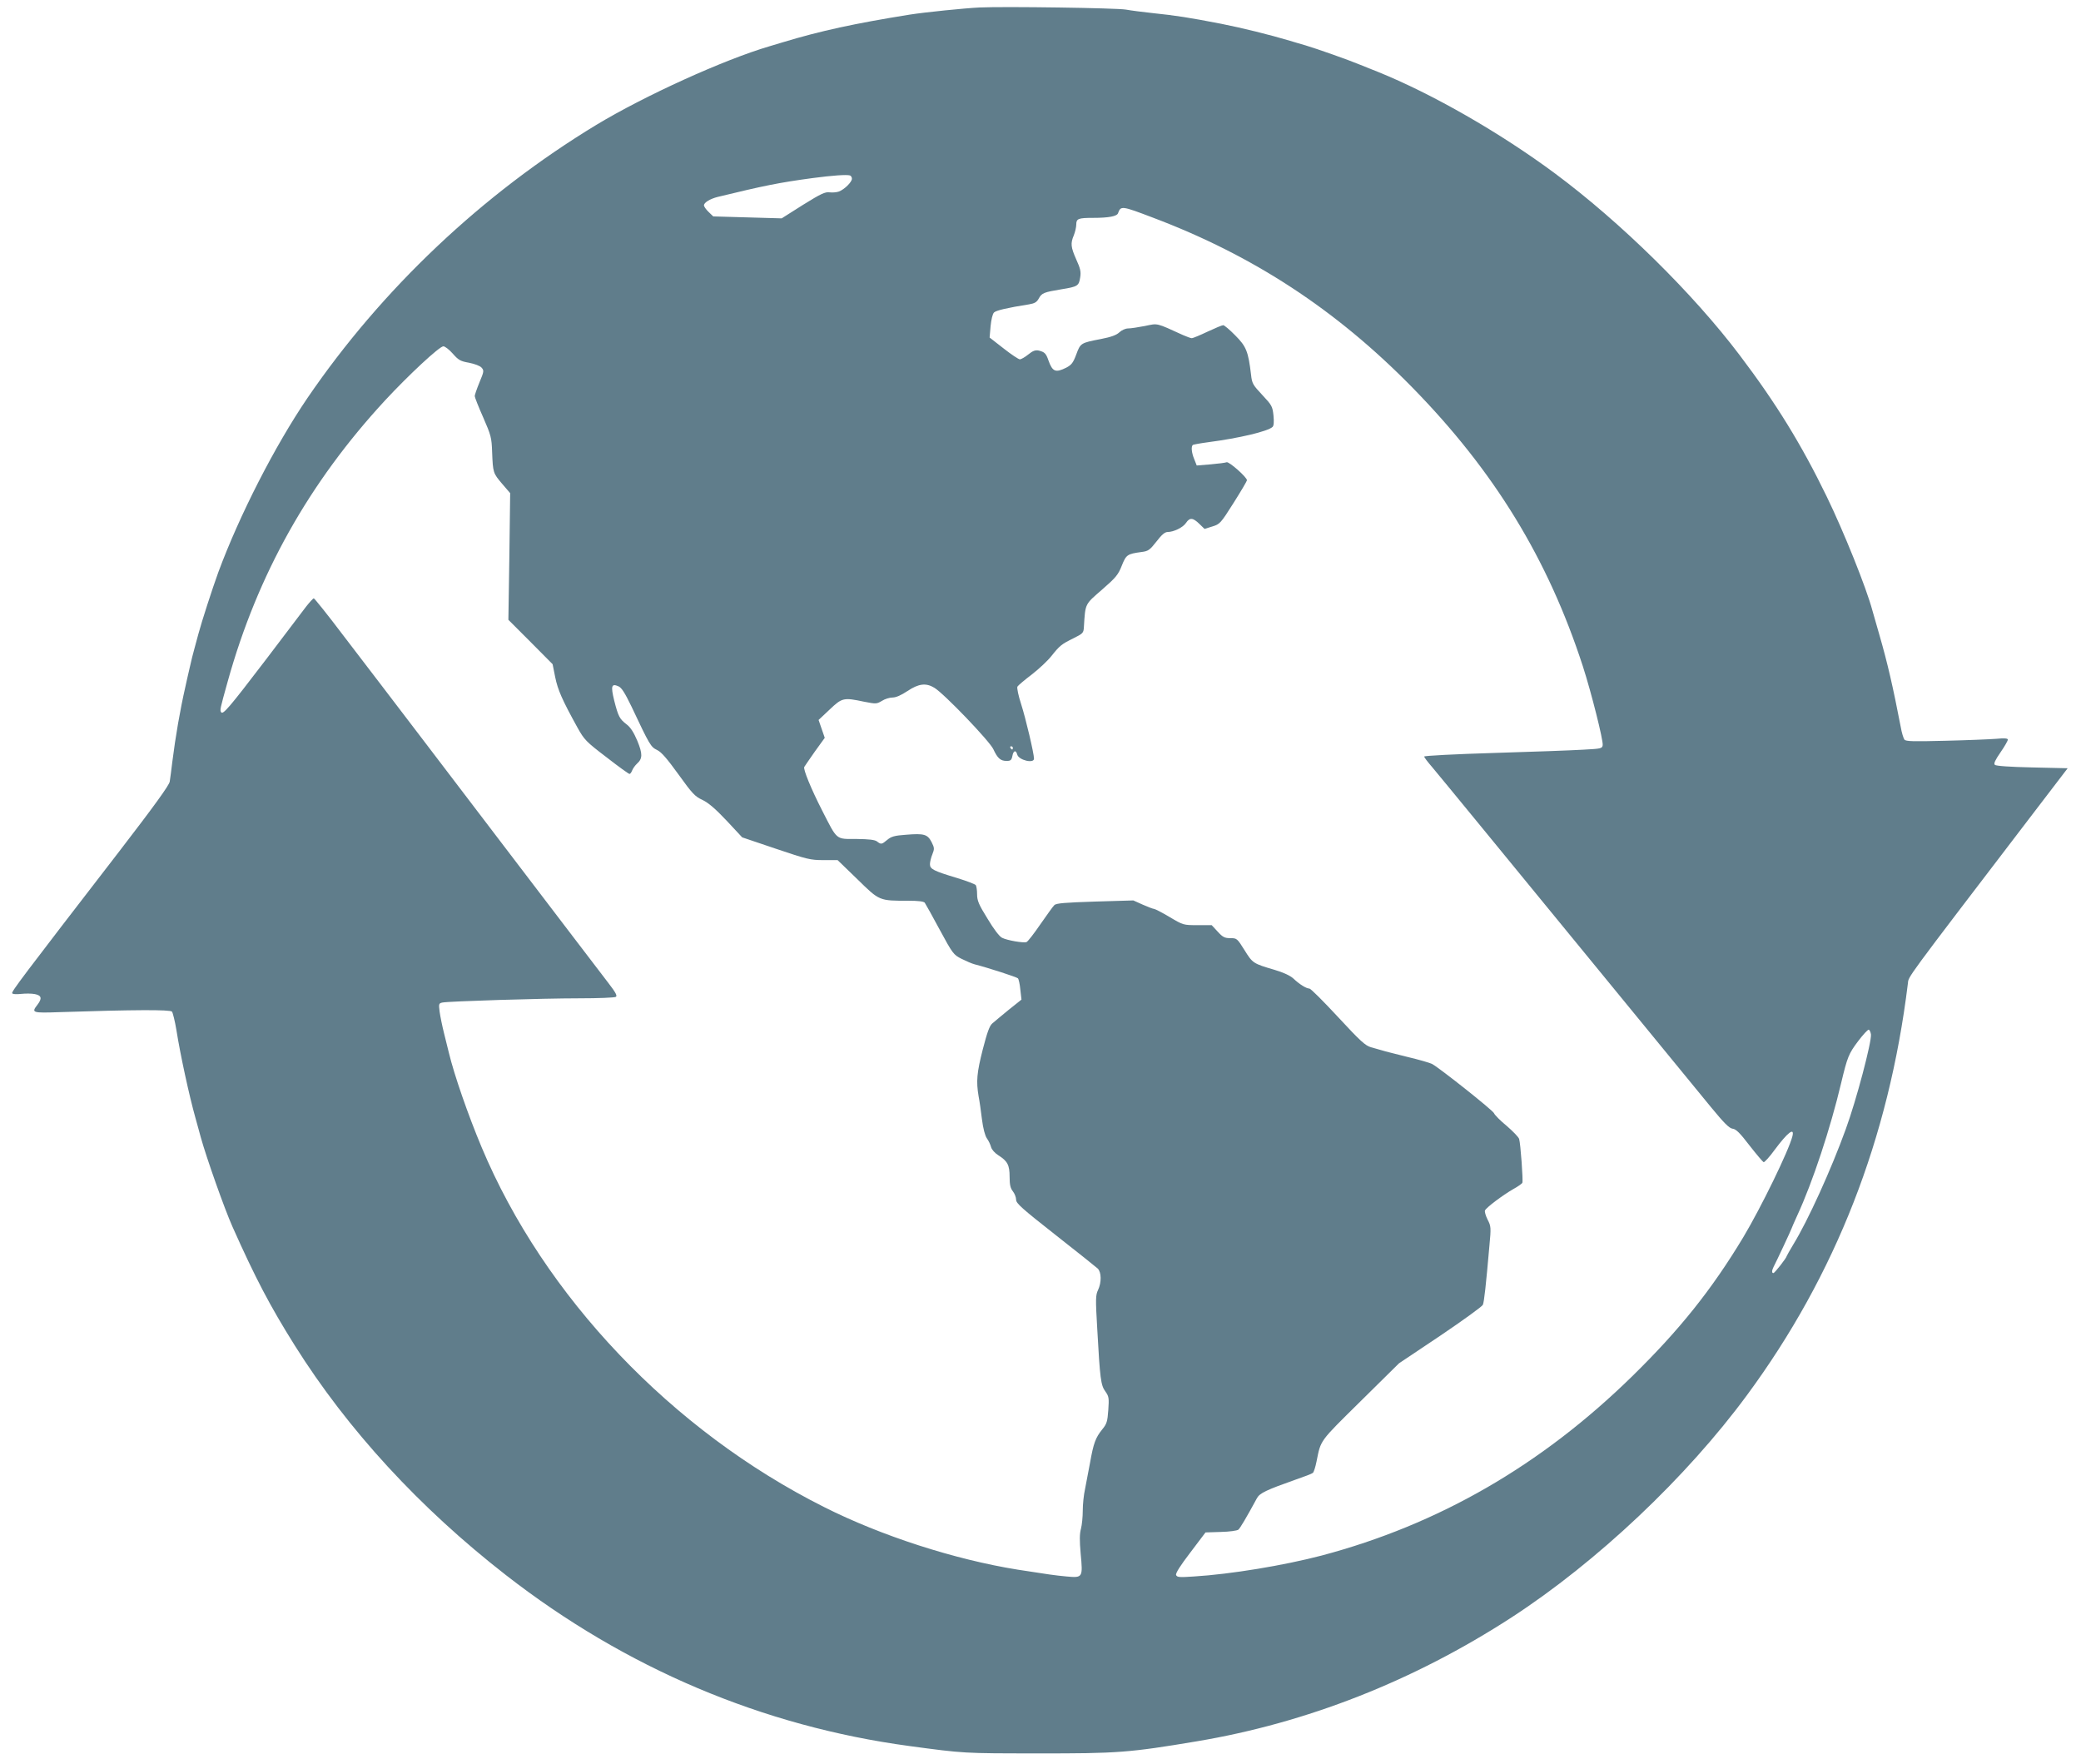
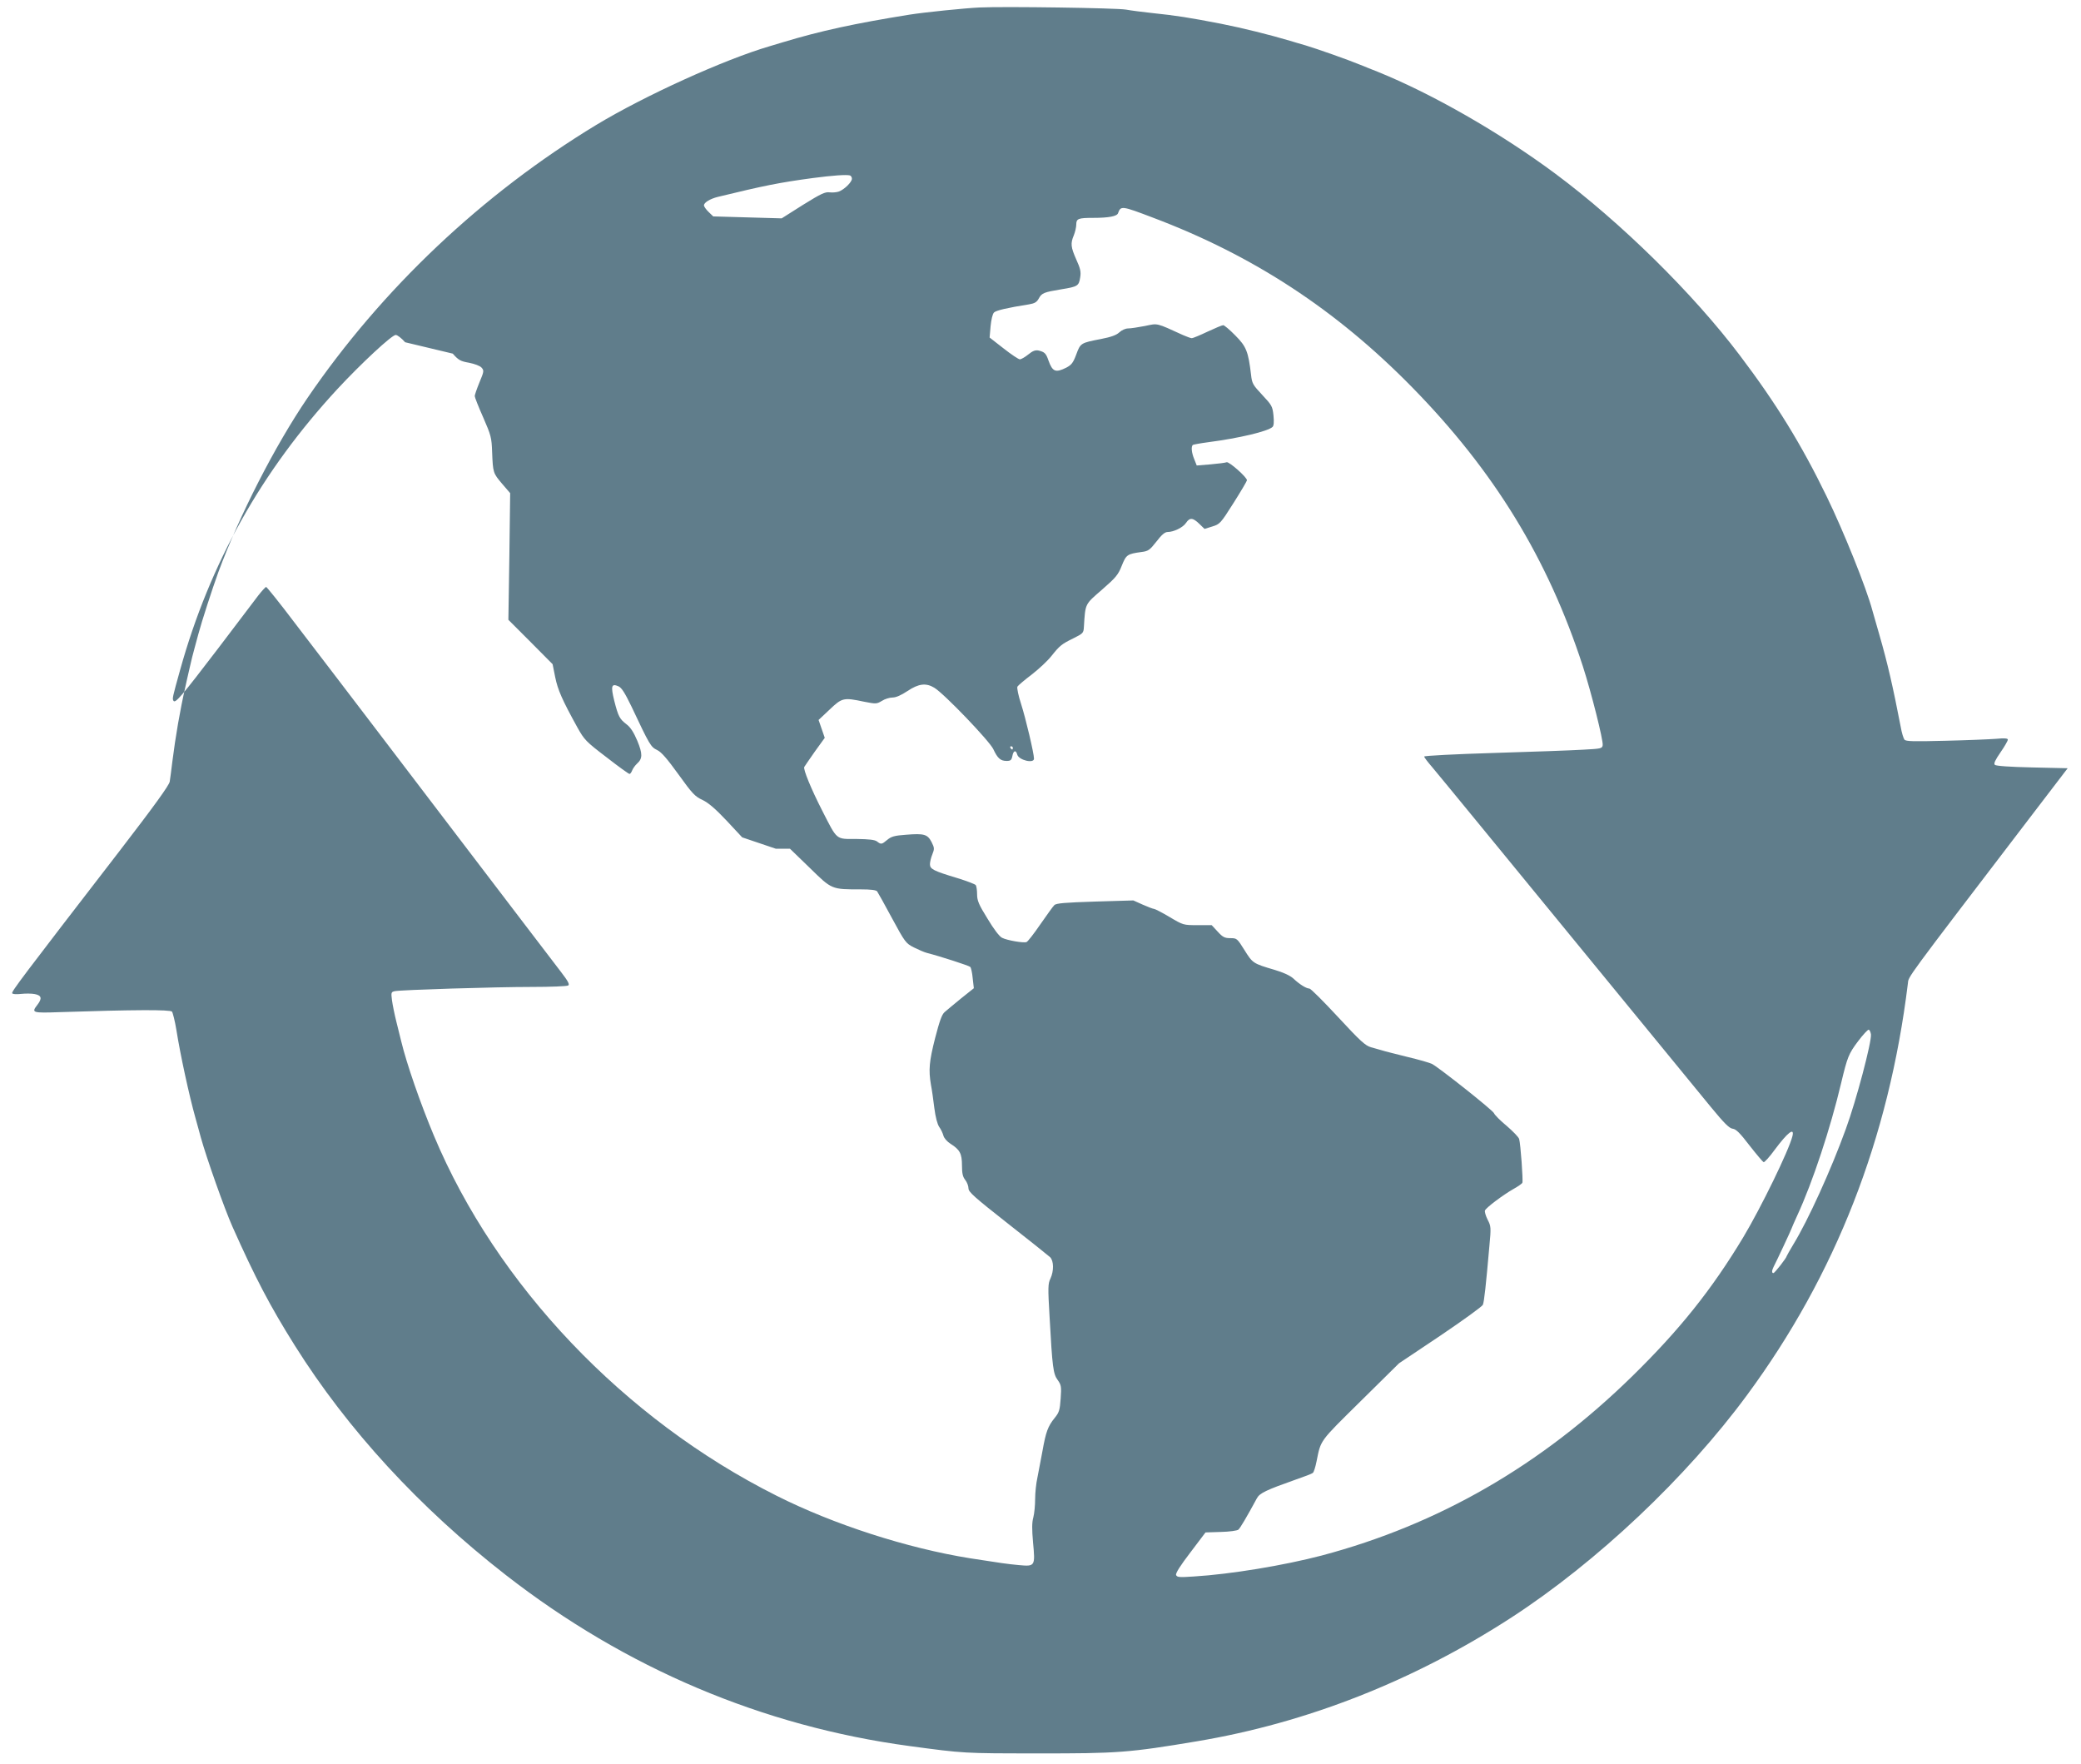
<svg xmlns="http://www.w3.org/2000/svg" version="1.0" width="1280pt" height="1085pt" viewBox="0 0 1280 1085" preserveAspectRatio="xMidYMid meet">
  <g transform="translate(0,1085) scale(0.1,-0.1)" fill="#607d8b" stroke="none">
-     <path d="M6025 10804 c-88 -4 -335 -29 -430 -44 -337 -54 -549 -100 -780 -170 -16 -5 -52 -16 -80 -24 -280 -82 -767 -303 -1067 -484 -701 -425 -1319 -1009 -1777 -1680 -200 -294 -418 -720 -548 -1071 -37 -102 -102 -302 -123 -381 -5 -19 -15 -57 -23 -85 -8 -27 -22 -84 -31 -125 -10 -41 -21 -93 -26 -115 -33 -145 -60 -302 -80 -460 -6 -49 -13 -104 -16 -122 -3 -22 -94 -148 -311 -430 -601 -779 -664 -863 -658 -872 3 -6 27 -7 54 -4 27 3 65 3 85 -1 42 -8 46 -27 16 -66 -38 -49 -33 -51 138 -45 456 15 679 16 690 3 5 -7 18 -58 27 -113 24 -152 79 -405 117 -540 11 -38 25 -92 33 -120 34 -123 145 -438 195 -550 141 -316 230 -486 383 -730 326 -519 768 -999 1297 -1411 737 -574 1580 -931 2485 -1053 335 -45 330 -45 785 -45 495 -1 568 5 980 74 677 113 1336 372 1937 762 525 341 1076 861 1449 1368 545 739 872 1577 989 2530 6 48 -34 -6 746 1015 l237 310 -218 5 c-138 3 -223 9 -230 16 -8 8 2 29 35 77 25 36 45 71 45 78 0 8 -21 10 -72 5 -40 -3 -181 -9 -313 -12 -198 -5 -242 -4 -251 7 -6 8 -17 43 -23 79 -48 248 -80 388 -131 565 -21 72 -40 139 -43 150 -37 139 -176 485 -282 703 -155 319 -310 571 -534 867 -287 380 -731 817 -1136 1118 -337 250 -755 490 -1092 626 -29 11 -77 31 -105 42 -80 33 -265 98 -338 120 -36 10 -78 23 -95 28 -124 37 -293 79 -425 105 -202 39 -273 50 -425 66 -55 6 -127 15 -160 21 -59 10 -743 20 -900 13z m-785 -1053 c0 -21 -46 -66 -80 -79 -14 -5 -39 -7 -57 -5 -27 4 -53 -8 -164 -77 l-131 -83 -211 6 -210 6 -28 27 c-16 15 -29 34 -29 41 0 17 37 40 85 52 284 69 377 88 585 116 121 16 207 22 228 16 6 -2 12 -11 12 -20z m1850 -239 c618 -233 1128 -567 1595 -1043 505 -515 836 -1055 1051 -1717 52 -161 126 -455 122 -485 -3 -21 -10 -22 -123 -28 -66 -4 -312 -13 -547 -20 -236 -7 -428 -17 -428 -22 0 -5 22 -34 49 -65 26 -31 162 -196 302 -367 226 -276 664 -811 1139 -1390 90 -110 212 -259 272 -332 84 -102 114 -132 135 -135 21 -2 45 -26 104 -103 43 -55 82 -101 87 -103 5 -1 36 32 67 75 81 109 124 142 110 85 -22 -88 -192 -437 -302 -621 -195 -324 -393 -571 -684 -856 -560 -548 -1190 -911 -1909 -1102 -233 -61 -559 -115 -787 -129 -89 -6 -103 -5 -109 9 -4 11 26 58 88 139 l93 123 95 3 c51 1 100 8 107 14 11 9 50 75 114 193 17 32 58 51 239 115 52 18 100 36 105 41 6 4 16 36 23 71 27 134 16 118 269 368 l238 235 254 170 c139 94 257 179 262 190 8 20 19 121 40 361 11 115 10 123 -11 163 -12 24 -19 49 -16 56 6 17 110 95 173 131 29 16 55 34 57 40 5 13 -11 240 -20 269 -3 11 -37 46 -75 79 -39 32 -75 68 -80 80 -10 20 -330 274 -380 302 -13 7 -82 27 -154 44 -71 18 -141 35 -155 40 -14 4 -44 13 -67 19 -35 10 -64 36 -203 186 -89 96 -168 175 -176 175 -19 0 -61 26 -99 62 -20 18 -61 37 -115 53 -133 39 -135 41 -185 121 -45 72 -47 74 -87 74 -35 0 -47 6 -78 40 l-37 40 -87 0 c-87 0 -88 0 -172 50 -47 28 -90 50 -96 50 -6 0 -37 12 -69 26 l-58 26 -236 -7 c-183 -6 -239 -10 -250 -22 -8 -7 -46 -61 -86 -118 -39 -57 -77 -106 -85 -109 -18 -7 -118 10 -150 26 -17 8 -51 53 -90 118 -54 87 -64 111 -64 150 0 25 -4 50 -8 56 -4 6 -54 25 -112 43 -150 45 -170 56 -170 86 0 14 7 42 15 61 13 33 13 39 -5 75 -25 48 -46 54 -157 45 -71 -5 -91 -11 -115 -31 -35 -29 -38 -30 -64 -10 -14 10 -48 14 -125 15 -130 0 -117 -11 -212 175 -68 133 -118 255 -110 268 4 7 34 50 66 96 l60 83 -19 55 -19 55 68 64 c77 73 85 75 213 48 72 -14 76 -14 108 5 18 12 48 21 66 21 21 0 53 14 92 40 69 46 114 51 165 20 60 -36 340 -328 363 -378 26 -56 44 -72 82 -72 24 0 30 5 35 30 6 35 22 39 30 9 9 -34 103 -57 103 -25 0 32 -51 248 -79 335 -17 52 -27 100 -23 108 4 7 44 41 89 75 45 35 99 86 120 113 51 64 63 74 137 110 58 29 61 32 63 70 9 145 5 136 111 228 86 75 100 92 122 148 27 67 33 72 121 84 42 5 51 12 92 64 32 42 52 59 69 59 37 0 95 28 113 56 23 34 42 33 82 -6 l32 -31 48 15 c46 14 51 19 130 144 45 71 82 134 83 140 0 19 -110 116 -125 111 -7 -3 -52 -9 -99 -13 l-85 -7 -15 38 c-17 40 -21 81 -8 89 4 2 46 10 92 16 192 25 368 67 397 94 8 7 10 30 6 71 -6 56 -10 63 -69 126 -58 62 -63 70 -69 125 -17 142 -29 173 -97 241 -34 35 -68 63 -74 63 -7 0 -50 -18 -97 -40 -46 -22 -90 -40 -96 -40 -7 0 -31 9 -54 19 -169 77 -153 73 -235 56 -41 -8 -87 -15 -103 -15 -16 0 -39 -10 -54 -24 -18 -17 -51 -29 -113 -41 -125 -24 -126 -25 -152 -95 -19 -51 -29 -64 -61 -81 -66 -33 -85 -26 -110 44 -15 44 -24 52 -60 61 -20 4 -36 -1 -64 -24 -21 -17 -44 -30 -52 -30 -8 0 -53 30 -100 67 l-86 67 6 70 c4 40 12 75 21 84 13 13 82 29 215 50 35 6 48 13 61 37 18 33 31 38 140 56 99 16 106 21 114 72 6 36 1 56 -24 111 -34 77 -36 99 -15 149 8 20 15 50 15 66 0 36 12 41 103 41 98 0 148 10 154 29 17 46 21 46 213 -27z m-4305 -837 c35 -40 48 -47 100 -56 35 -7 67 -19 77 -30 16 -18 15 -24 -13 -91 -16 -39 -29 -77 -29 -84 0 -7 23 -66 52 -131 48 -110 52 -124 55 -213 5 -128 6 -130 62 -196 l49 -57 -5 -390 -6 -389 136 -136 136 -137 16 -80 c16 -78 42 -138 137 -310 42 -75 52 -86 178 -182 73 -57 137 -103 142 -103 5 0 12 10 17 23 5 12 18 30 29 40 35 31 35 61 2 141 -22 52 -42 83 -66 101 -43 33 -51 48 -76 146 -22 90 -17 107 26 88 20 -9 39 -40 79 -122 114 -242 120 -251 159 -270 27 -13 61 -53 132 -151 84 -117 101 -135 147 -156 37 -18 79 -54 148 -127 l96 -103 207 -70 c193 -65 212 -70 293 -70 l87 0 122 -118 c137 -134 132 -132 317 -132 57 0 90 -4 97 -12 5 -7 47 -82 92 -166 80 -148 85 -154 134 -179 28 -14 65 -30 81 -34 82 -21 258 -78 266 -86 5 -5 12 -36 15 -70 l7 -61 -79 -63 c-43 -35 -88 -73 -101 -84 -17 -15 -31 -55 -58 -159 -37 -145 -41 -197 -26 -287 6 -30 15 -94 21 -144 7 -56 19 -100 30 -116 11 -15 22 -39 26 -54 4 -15 22 -36 44 -50 57 -36 70 -60 70 -133 0 -49 5 -70 20 -89 11 -14 20 -37 20 -52 0 -22 36 -54 242 -216 133 -104 250 -198 260 -207 23 -23 24 -85 2 -132 -15 -31 -16 -54 -5 -238 17 -309 22 -348 50 -386 22 -31 23 -41 18 -114 -5 -70 -9 -85 -37 -119 -42 -52 -54 -86 -75 -204 -10 -55 -24 -128 -31 -163 -8 -35 -14 -94 -14 -132 0 -39 -5 -89 -11 -112 -9 -32 -9 -73 -2 -153 14 -148 13 -150 -86 -141 -74 7 -109 12 -301 42 -387 62 -840 208 -1191 385 -937 470 -1722 1295 -2107 2214 -83 198 -168 443 -201 580 -5 22 -19 76 -30 121 -11 44 -23 103 -27 132 -6 48 -5 51 17 56 39 8 617 26 844 26 116 0 216 4 223 9 10 6 -1 27 -45 84 -32 41 -341 447 -688 902 -346 455 -664 871 -705 925 -41 54 -151 197 -244 319 -92 122 -172 221 -176 221 -4 0 -26 -24 -48 -52 -22 -29 -132 -174 -245 -323 -229 -300 -266 -343 -277 -325 -8 13 -7 18 41 190 183 657 500 1222 969 1729 144 155 333 331 357 331 10 0 36 -20 58 -45z m3445 -2425 c0 -5 -2 -10 -4 -10 -3 0 -8 5 -11 10 -3 6 -1 10 4 10 6 0 11 -4 11 -10z m5278 -1762 c5 -45 -90 -406 -155 -583 -90 -249 -233 -563 -322 -708 -22 -37 -41 -70 -41 -72 0 -10 -74 -105 -82 -105 -11 0 -10 16 1 38 18 34 111 233 111 237 0 2 16 38 35 80 94 203 204 536 270 815 38 159 46 179 103 255 31 41 61 74 67 72 5 -2 11 -15 13 -29z" />
+     <path d="M6025 10804 c-88 -4 -335 -29 -430 -44 -337 -54 -549 -100 -780 -170 -16 -5 -52 -16 -80 -24 -280 -82 -767 -303 -1067 -484 -701 -425 -1319 -1009 -1777 -1680 -200 -294 -418 -720 -548 -1071 -37 -102 -102 -302 -123 -381 -5 -19 -15 -57 -23 -85 -8 -27 -22 -84 -31 -125 -10 -41 -21 -93 -26 -115 -33 -145 -60 -302 -80 -460 -6 -49 -13 -104 -16 -122 -3 -22 -94 -148 -311 -430 -601 -779 -664 -863 -658 -872 3 -6 27 -7 54 -4 27 3 65 3 85 -1 42 -8 46 -27 16 -66 -38 -49 -33 -51 138 -45 456 15 679 16 690 3 5 -7 18 -58 27 -113 24 -152 79 -405 117 -540 11 -38 25 -92 33 -120 34 -123 145 -438 195 -550 141 -316 230 -486 383 -730 326 -519 768 -999 1297 -1411 737 -574 1580 -931 2485 -1053 335 -45 330 -45 785 -45 495 -1 568 5 980 74 677 113 1336 372 1937 762 525 341 1076 861 1449 1368 545 739 872 1577 989 2530 6 48 -34 -6 746 1015 l237 310 -218 5 c-138 3 -223 9 -230 16 -8 8 2 29 35 77 25 36 45 71 45 78 0 8 -21 10 -72 5 -40 -3 -181 -9 -313 -12 -198 -5 -242 -4 -251 7 -6 8 -17 43 -23 79 -48 248 -80 388 -131 565 -21 72 -40 139 -43 150 -37 139 -176 485 -282 703 -155 319 -310 571 -534 867 -287 380 -731 817 -1136 1118 -337 250 -755 490 -1092 626 -29 11 -77 31 -105 42 -80 33 -265 98 -338 120 -36 10 -78 23 -95 28 -124 37 -293 79 -425 105 -202 39 -273 50 -425 66 -55 6 -127 15 -160 21 -59 10 -743 20 -900 13z m-785 -1053 c0 -21 -46 -66 -80 -79 -14 -5 -39 -7 -57 -5 -27 4 -53 -8 -164 -77 l-131 -83 -211 6 -210 6 -28 27 c-16 15 -29 34 -29 41 0 17 37 40 85 52 284 69 377 88 585 116 121 16 207 22 228 16 6 -2 12 -11 12 -20z m1850 -239 c618 -233 1128 -567 1595 -1043 505 -515 836 -1055 1051 -1717 52 -161 126 -455 122 -485 -3 -21 -10 -22 -123 -28 -66 -4 -312 -13 -547 -20 -236 -7 -428 -17 -428 -22 0 -5 22 -34 49 -65 26 -31 162 -196 302 -367 226 -276 664 -811 1139 -1390 90 -110 212 -259 272 -332 84 -102 114 -132 135 -135 21 -2 45 -26 104 -103 43 -55 82 -101 87 -103 5 -1 36 32 67 75 81 109 124 142 110 85 -22 -88 -192 -437 -302 -621 -195 -324 -393 -571 -684 -856 -560 -548 -1190 -911 -1909 -1102 -233 -61 -559 -115 -787 -129 -89 -6 -103 -5 -109 9 -4 11 26 58 88 139 l93 123 95 3 c51 1 100 8 107 14 11 9 50 75 114 193 17 32 58 51 239 115 52 18 100 36 105 41 6 4 16 36 23 71 27 134 16 118 269 368 l238 235 254 170 c139 94 257 179 262 190 8 20 19 121 40 361 11 115 10 123 -11 163 -12 24 -19 49 -16 56 6 17 110 95 173 131 29 16 55 34 57 40 5 13 -11 240 -20 269 -3 11 -37 46 -75 79 -39 32 -75 68 -80 80 -10 20 -330 274 -380 302 -13 7 -82 27 -154 44 -71 18 -141 35 -155 40 -14 4 -44 13 -67 19 -35 10 -64 36 -203 186 -89 96 -168 175 -176 175 -19 0 -61 26 -99 62 -20 18 -61 37 -115 53 -133 39 -135 41 -185 121 -45 72 -47 74 -87 74 -35 0 -47 6 -78 40 l-37 40 -87 0 c-87 0 -88 0 -172 50 -47 28 -90 50 -96 50 -6 0 -37 12 -69 26 l-58 26 -236 -7 c-183 -6 -239 -10 -250 -22 -8 -7 -46 -61 -86 -118 -39 -57 -77 -106 -85 -109 -18 -7 -118 10 -150 26 -17 8 -51 53 -90 118 -54 87 -64 111 -64 150 0 25 -4 50 -8 56 -4 6 -54 25 -112 43 -150 45 -170 56 -170 86 0 14 7 42 15 61 13 33 13 39 -5 75 -25 48 -46 54 -157 45 -71 -5 -91 -11 -115 -31 -35 -29 -38 -30 -64 -10 -14 10 -48 14 -125 15 -130 0 -117 -11 -212 175 -68 133 -118 255 -110 268 4 7 34 50 66 96 l60 83 -19 55 -19 55 68 64 c77 73 85 75 213 48 72 -14 76 -14 108 5 18 12 48 21 66 21 21 0 53 14 92 40 69 46 114 51 165 20 60 -36 340 -328 363 -378 26 -56 44 -72 82 -72 24 0 30 5 35 30 6 35 22 39 30 9 9 -34 103 -57 103 -25 0 32 -51 248 -79 335 -17 52 -27 100 -23 108 4 7 44 41 89 75 45 35 99 86 120 113 51 64 63 74 137 110 58 29 61 32 63 70 9 145 5 136 111 228 86 75 100 92 122 148 27 67 33 72 121 84 42 5 51 12 92 64 32 42 52 59 69 59 37 0 95 28 113 56 23 34 42 33 82 -6 l32 -31 48 15 c46 14 51 19 130 144 45 71 82 134 83 140 0 19 -110 116 -125 111 -7 -3 -52 -9 -99 -13 l-85 -7 -15 38 c-17 40 -21 81 -8 89 4 2 46 10 92 16 192 25 368 67 397 94 8 7 10 30 6 71 -6 56 -10 63 -69 126 -58 62 -63 70 -69 125 -17 142 -29 173 -97 241 -34 35 -68 63 -74 63 -7 0 -50 -18 -97 -40 -46 -22 -90 -40 -96 -40 -7 0 -31 9 -54 19 -169 77 -153 73 -235 56 -41 -8 -87 -15 -103 -15 -16 0 -39 -10 -54 -24 -18 -17 -51 -29 -113 -41 -125 -24 -126 -25 -152 -95 -19 -51 -29 -64 -61 -81 -66 -33 -85 -26 -110 44 -15 44 -24 52 -60 61 -20 4 -36 -1 -64 -24 -21 -17 -44 -30 -52 -30 -8 0 -53 30 -100 67 l-86 67 6 70 c4 40 12 75 21 84 13 13 82 29 215 50 35 6 48 13 61 37 18 33 31 38 140 56 99 16 106 21 114 72 6 36 1 56 -24 111 -34 77 -36 99 -15 149 8 20 15 50 15 66 0 36 12 41 103 41 98 0 148 10 154 29 17 46 21 46 213 -27z m-4305 -837 c35 -40 48 -47 100 -56 35 -7 67 -19 77 -30 16 -18 15 -24 -13 -91 -16 -39 -29 -77 -29 -84 0 -7 23 -66 52 -131 48 -110 52 -124 55 -213 5 -128 6 -130 62 -196 l49 -57 -5 -390 -6 -389 136 -136 136 -137 16 -80 c16 -78 42 -138 137 -310 42 -75 52 -86 178 -182 73 -57 137 -103 142 -103 5 0 12 10 17 23 5 12 18 30 29 40 35 31 35 61 2 141 -22 52 -42 83 -66 101 -43 33 -51 48 -76 146 -22 90 -17 107 26 88 20 -9 39 -40 79 -122 114 -242 120 -251 159 -270 27 -13 61 -53 132 -151 84 -117 101 -135 147 -156 37 -18 79 -54 148 -127 l96 -103 207 -70 l87 0 122 -118 c137 -134 132 -132 317 -132 57 0 90 -4 97 -12 5 -7 47 -82 92 -166 80 -148 85 -154 134 -179 28 -14 65 -30 81 -34 82 -21 258 -78 266 -86 5 -5 12 -36 15 -70 l7 -61 -79 -63 c-43 -35 -88 -73 -101 -84 -17 -15 -31 -55 -58 -159 -37 -145 -41 -197 -26 -287 6 -30 15 -94 21 -144 7 -56 19 -100 30 -116 11 -15 22 -39 26 -54 4 -15 22 -36 44 -50 57 -36 70 -60 70 -133 0 -49 5 -70 20 -89 11 -14 20 -37 20 -52 0 -22 36 -54 242 -216 133 -104 250 -198 260 -207 23 -23 24 -85 2 -132 -15 -31 -16 -54 -5 -238 17 -309 22 -348 50 -386 22 -31 23 -41 18 -114 -5 -70 -9 -85 -37 -119 -42 -52 -54 -86 -75 -204 -10 -55 -24 -128 -31 -163 -8 -35 -14 -94 -14 -132 0 -39 -5 -89 -11 -112 -9 -32 -9 -73 -2 -153 14 -148 13 -150 -86 -141 -74 7 -109 12 -301 42 -387 62 -840 208 -1191 385 -937 470 -1722 1295 -2107 2214 -83 198 -168 443 -201 580 -5 22 -19 76 -30 121 -11 44 -23 103 -27 132 -6 48 -5 51 17 56 39 8 617 26 844 26 116 0 216 4 223 9 10 6 -1 27 -45 84 -32 41 -341 447 -688 902 -346 455 -664 871 -705 925 -41 54 -151 197 -244 319 -92 122 -172 221 -176 221 -4 0 -26 -24 -48 -52 -22 -29 -132 -174 -245 -323 -229 -300 -266 -343 -277 -325 -8 13 -7 18 41 190 183 657 500 1222 969 1729 144 155 333 331 357 331 10 0 36 -20 58 -45z m3445 -2425 c0 -5 -2 -10 -4 -10 -3 0 -8 5 -11 10 -3 6 -1 10 4 10 6 0 11 -4 11 -10z m5278 -1762 c5 -45 -90 -406 -155 -583 -90 -249 -233 -563 -322 -708 -22 -37 -41 -70 -41 -72 0 -10 -74 -105 -82 -105 -11 0 -10 16 1 38 18 34 111 233 111 237 0 2 16 38 35 80 94 203 204 536 270 815 38 159 46 179 103 255 31 41 61 74 67 72 5 -2 11 -15 13 -29z" />
  </g>
</svg>